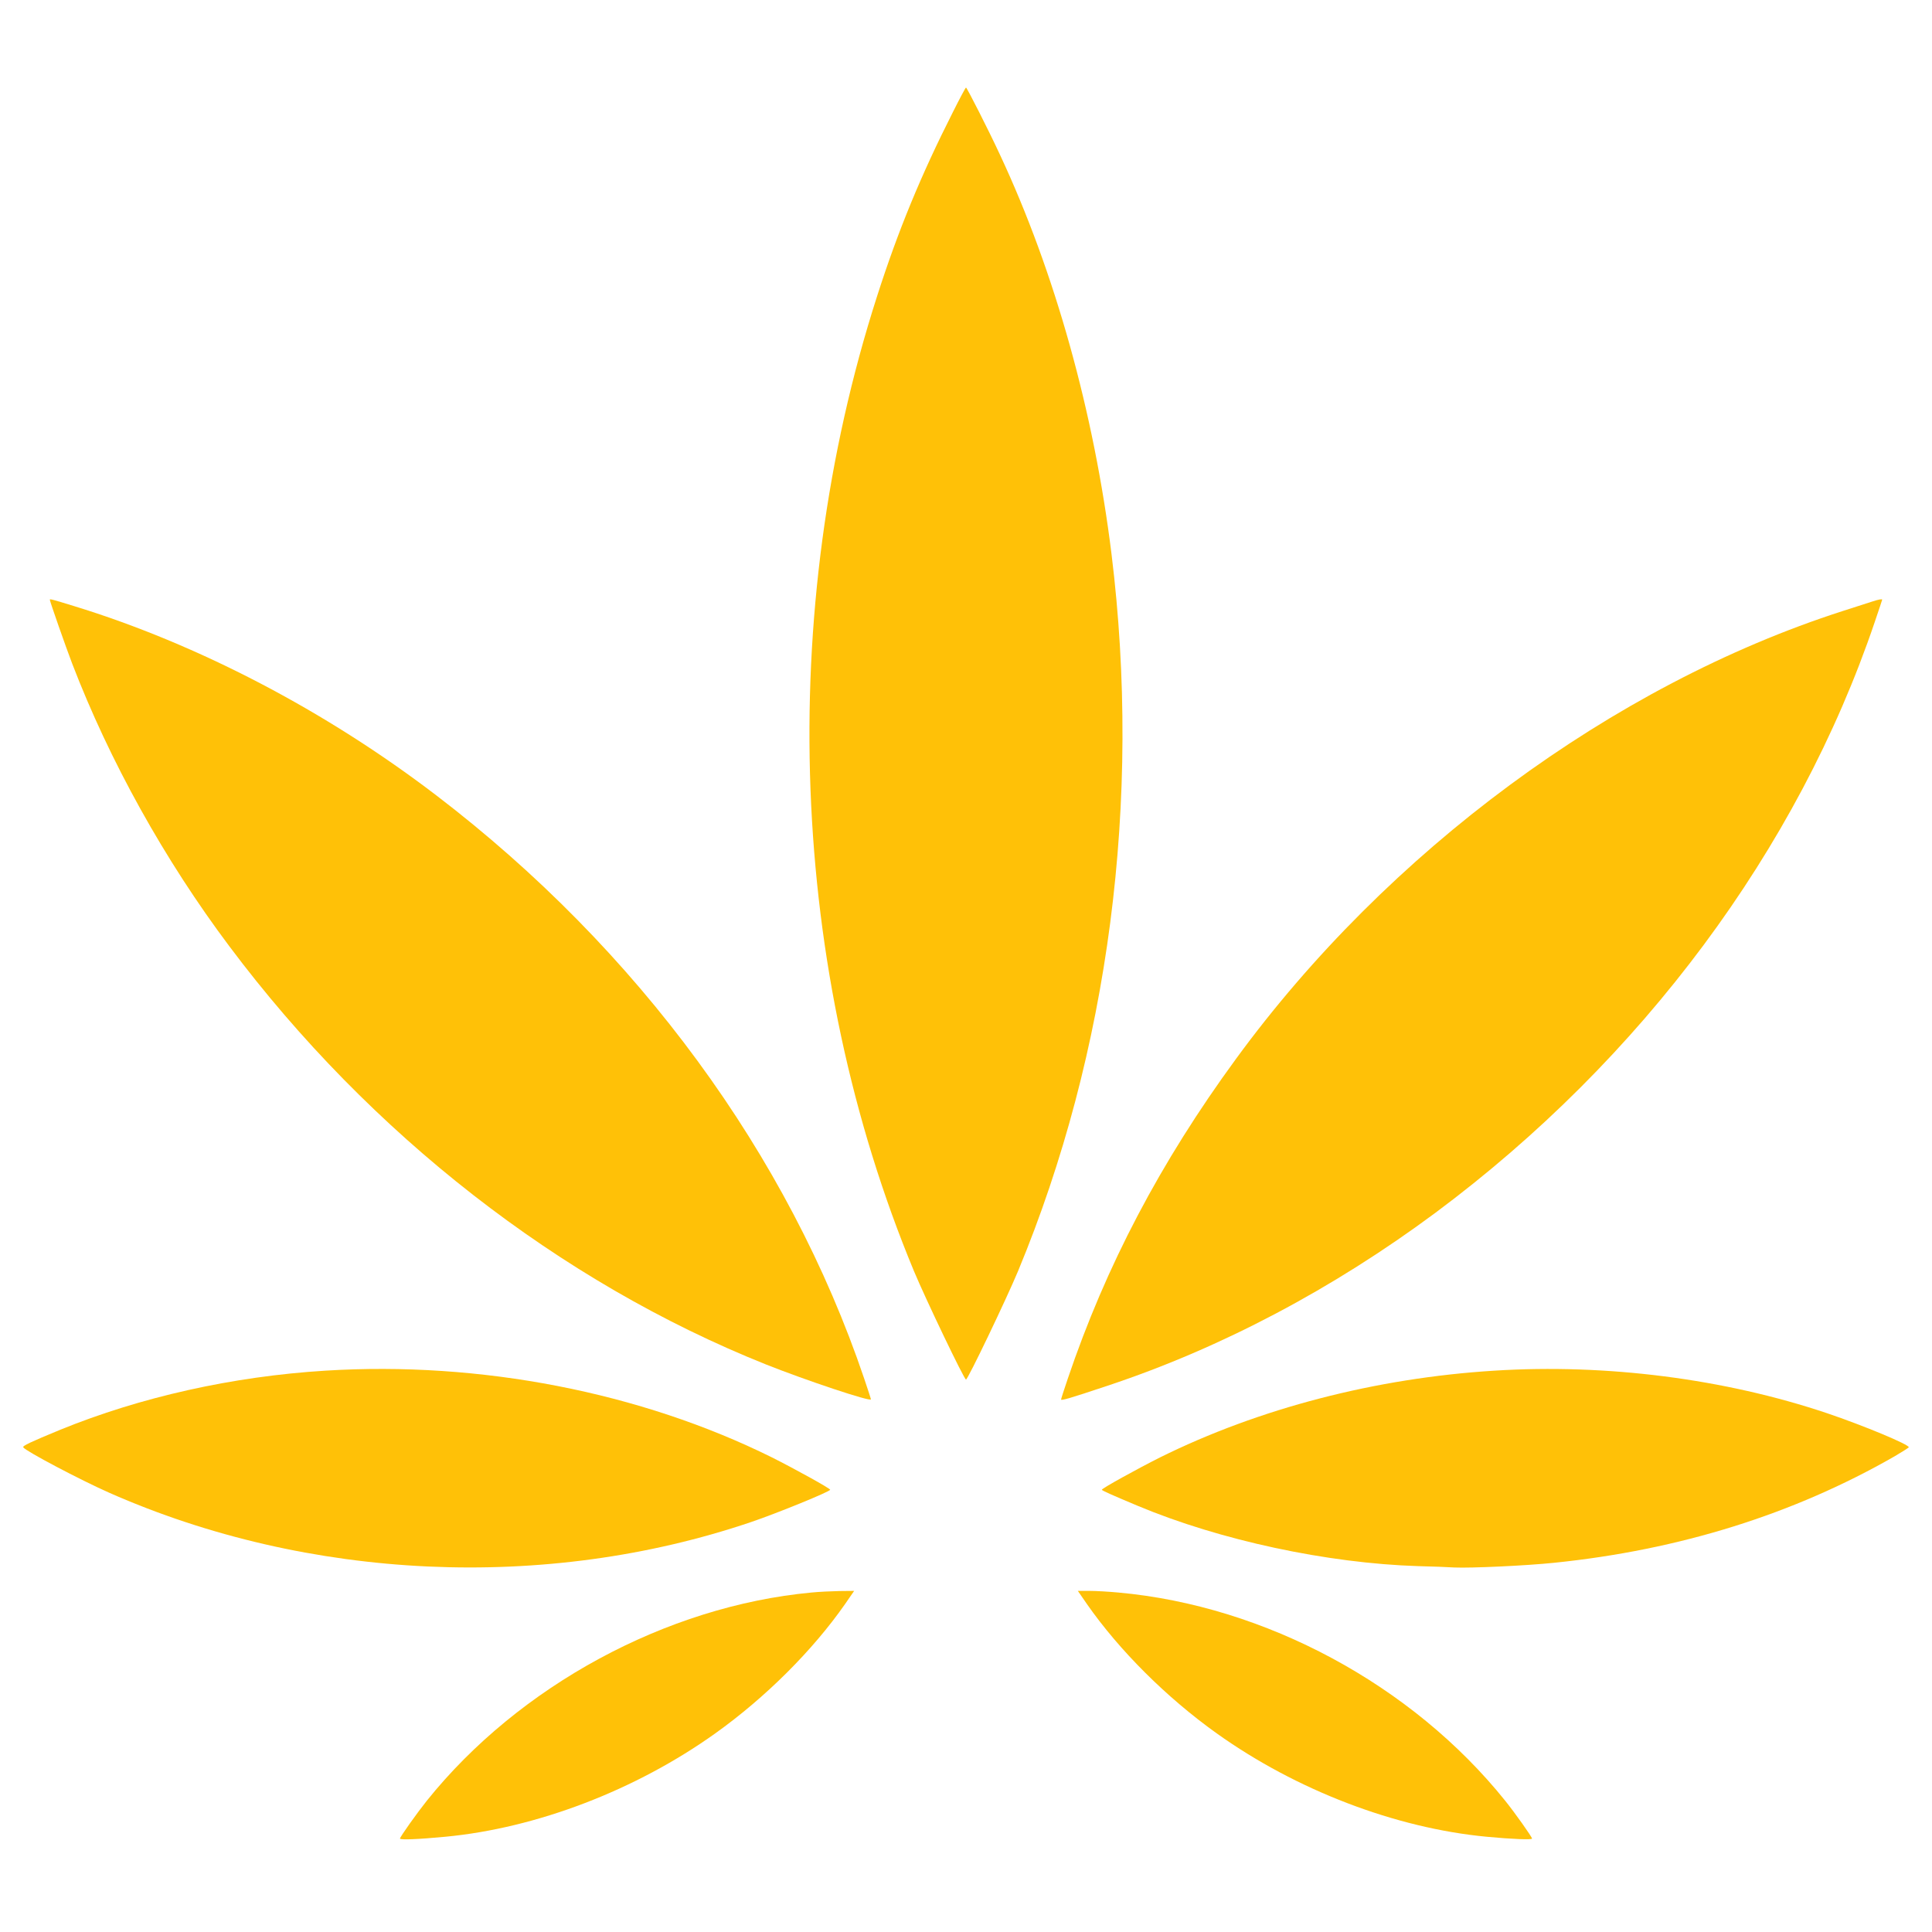
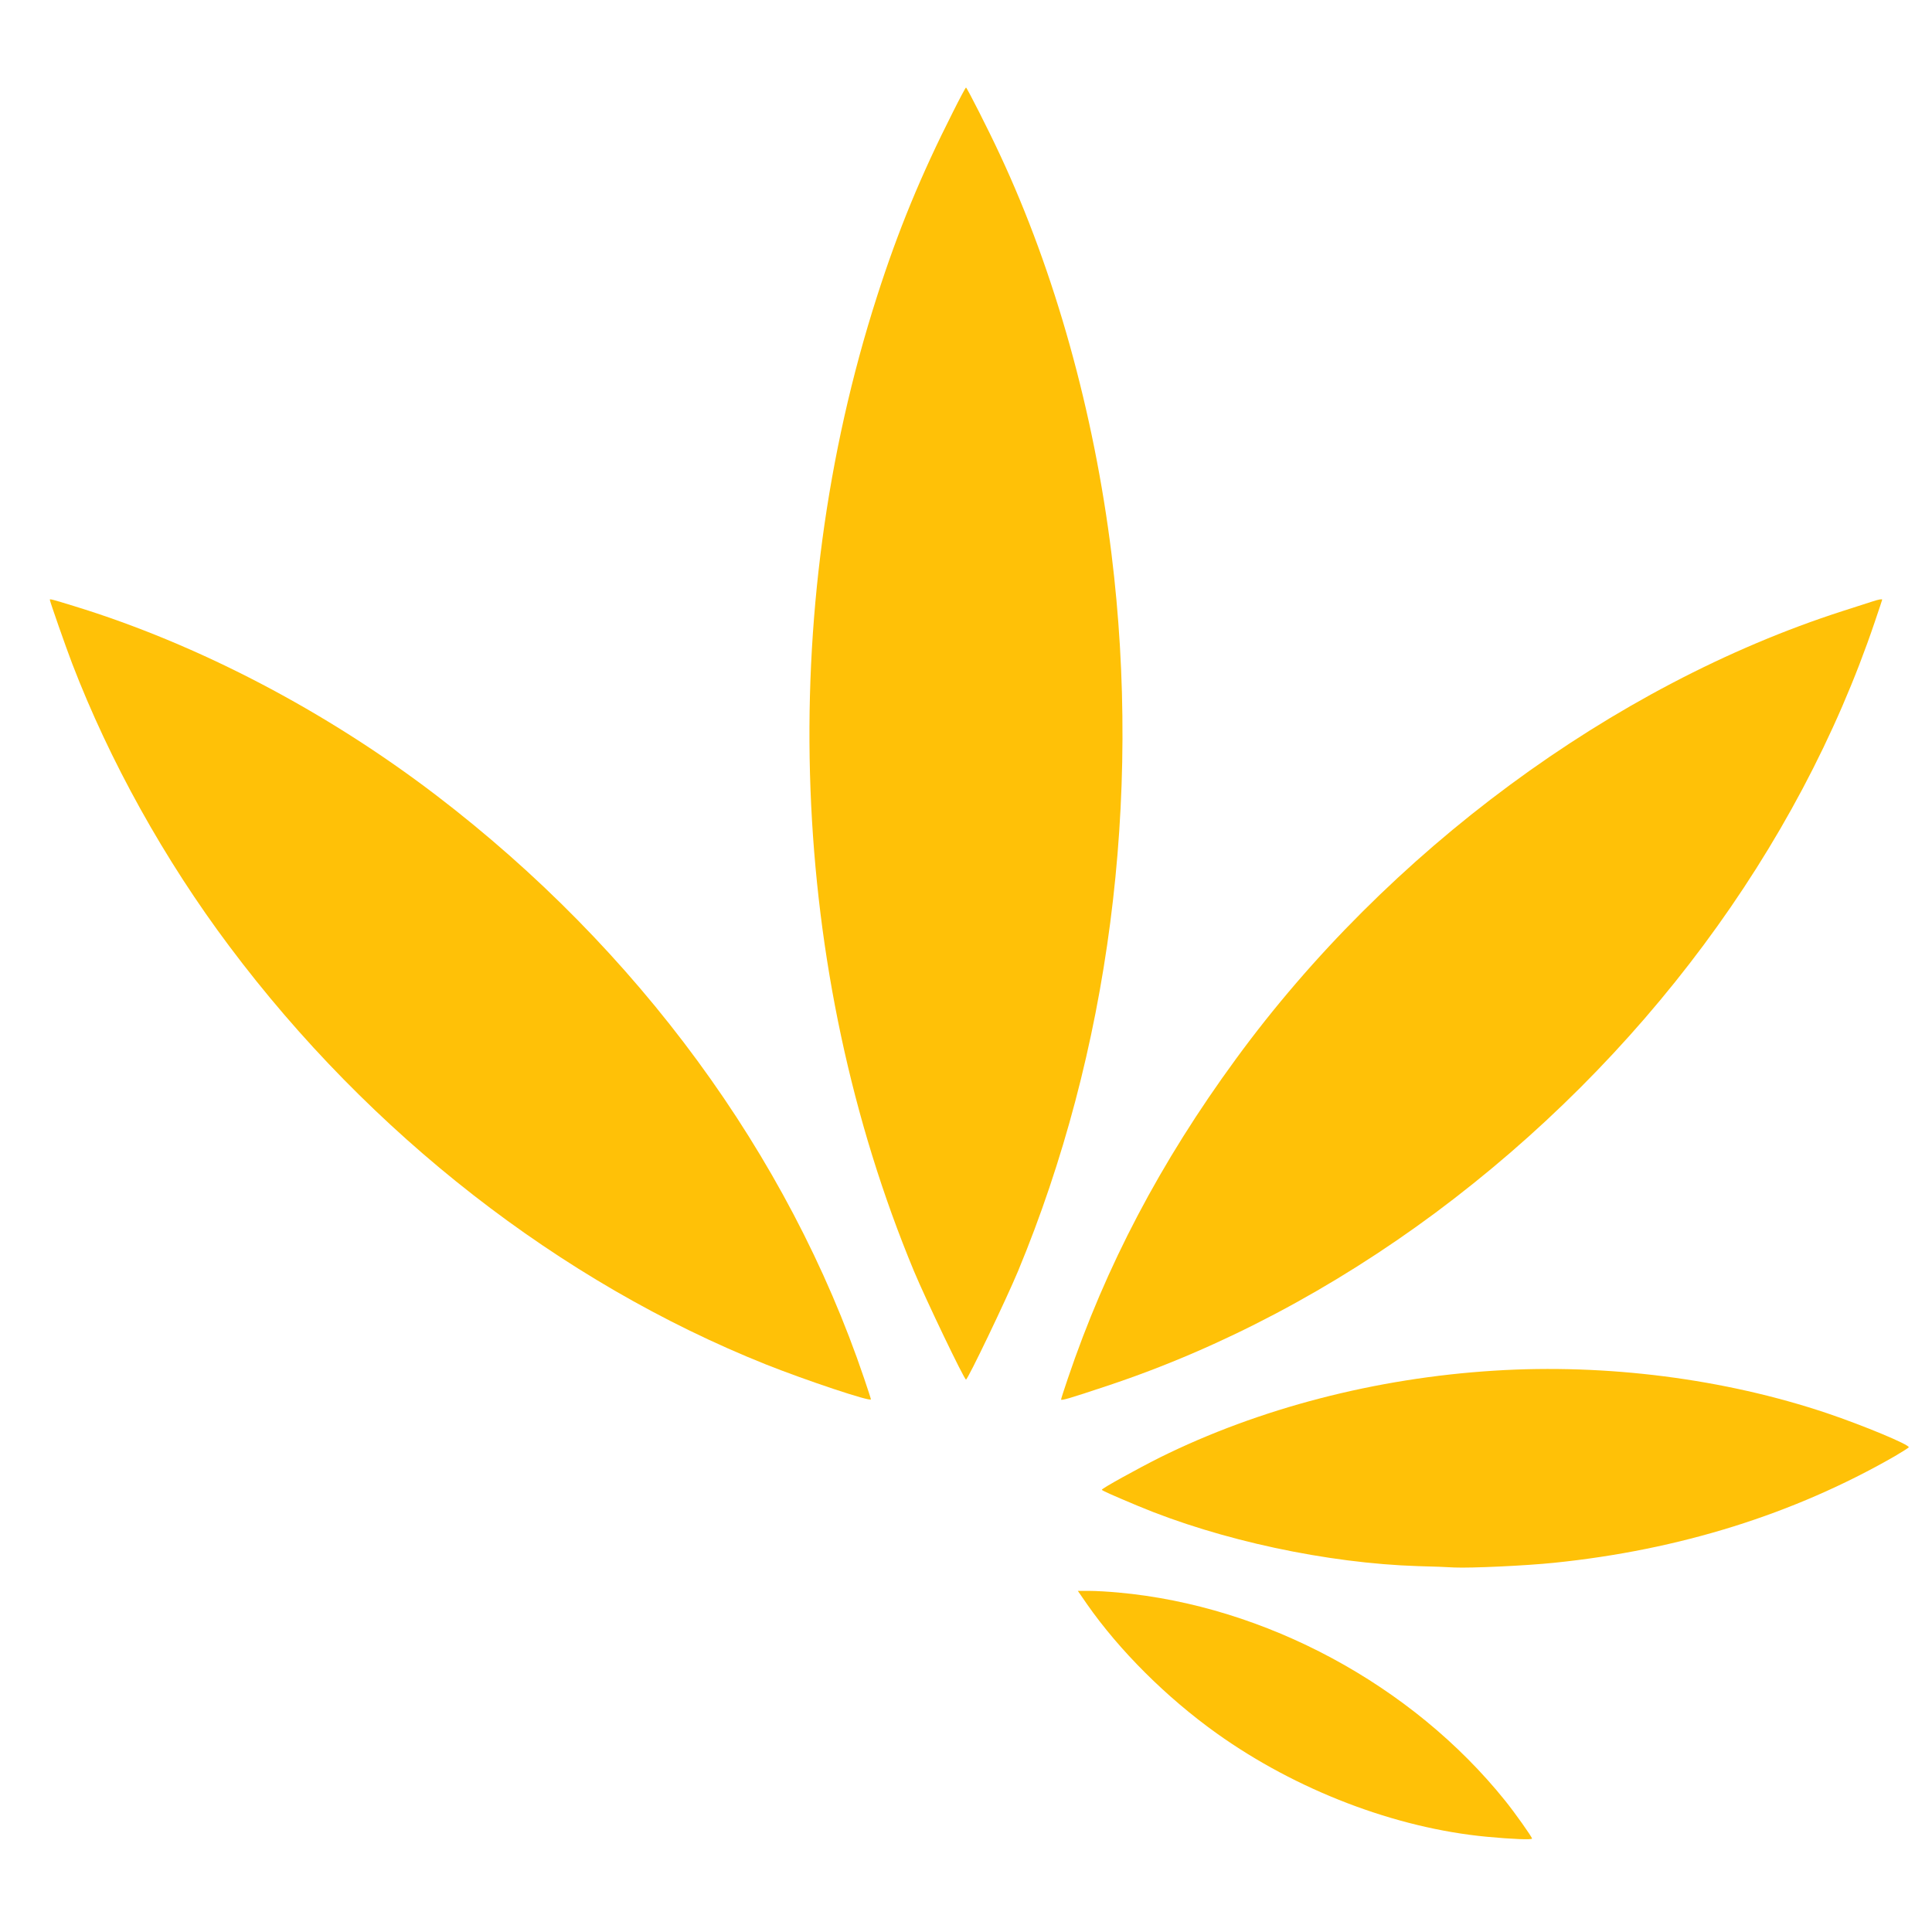
<svg xmlns="http://www.w3.org/2000/svg" version="1.0" width="1280pt" height="1280pt" viewBox="0 0 1280 1280" preserveAspectRatio="xMidYMid meet">
  <g transform="translate(0,1280) scale(0.1,-0.1)" fill="#ffc107" stroke="none">
    <path d="M6313 12057 c-212 -419 -363 -785 -502 -1219 -674 -2097 -584 -4466 244 -6459 78 -187 333 -719 345 -719 12 0 267 532 345 719 602 1450 820 3122 619 4751 -116 938 -375 1867 -739 2645 -74 160 -219 445 -225 445 -3 0 -42 -73 -87 -163z" />
    <path d="M330 8827 c0 -11 107 -316 148 -423 248 -646 612 -1301 1042 -1874 932 -1244 2189 -2224 3555 -2770 264 -105 695 -249 695 -231 0 4 -20 65 -44 136 -503 1487 -1500 2845 -2836 3866 -733 560 -1579 1002 -2401 1254 -143 44 -159 48 -159 42z" />
    <path d="M12405 8815 c-22 -7 -112 -36 -199 -64 -1521 -490 -3013 -1592 -4017 -2966 -502 -686 -862 -1372 -1115 -2120 -24 -71 -44 -132 -44 -137 0 -9 59 8 310 92 750 249 1491 641 2170 1145 1367 1017 2401 2408 2911 3915 27 79 49 146 49 147 0 6 -26 1 -65 -12z" />
-     <path d="M2155 3719 c-614 -38 -1225 -175 -1757 -392 -196 -81 -250 -106 -244 -116 16 -25 376 -215 570 -301 1320 -583 2892 -655 4252 -194 174 59 524 202 524 214 0 9 -232 137 -385 214 -871 432 -1933 639 -2960 575z" />
    <path d="M9900 3719 c-786 -49 -1559 -250 -2215 -575 -153 -77 -385 -205 -385 -214 0 -5 65 -34 239 -107 545 -228 1254 -380 1856 -399 88 -2 196 -6 240 -9 109 -5 477 12 660 31 832 85 1589 322 2258 706 48 28 90 55 93 59 9 16 -301 145 -541 226 -678 228 -1461 329 -2205 282z" />
-     <path d="M5375 2249 c-960 -90 -1936 -618 -2547 -1379 -64 -80 -178 -240 -178 -251 0 -10 120 -5 300 12 604 57 1261 308 1789 685 333 238 645 549 860 857 l60 87 -97 -1 c-53 -1 -137 -5 -187 -10z" />
    <path d="M7201 2173 c215 -308 527 -619 860 -857 528 -377 1185 -628 1789 -685 170 -16 300 -21 300 -12 0 11 -115 173 -178 251 -616 767 -1589 1291 -2562 1379 -63 6 -150 11 -192 11 l-77 0 60 -87z" />
  </g>
</svg>